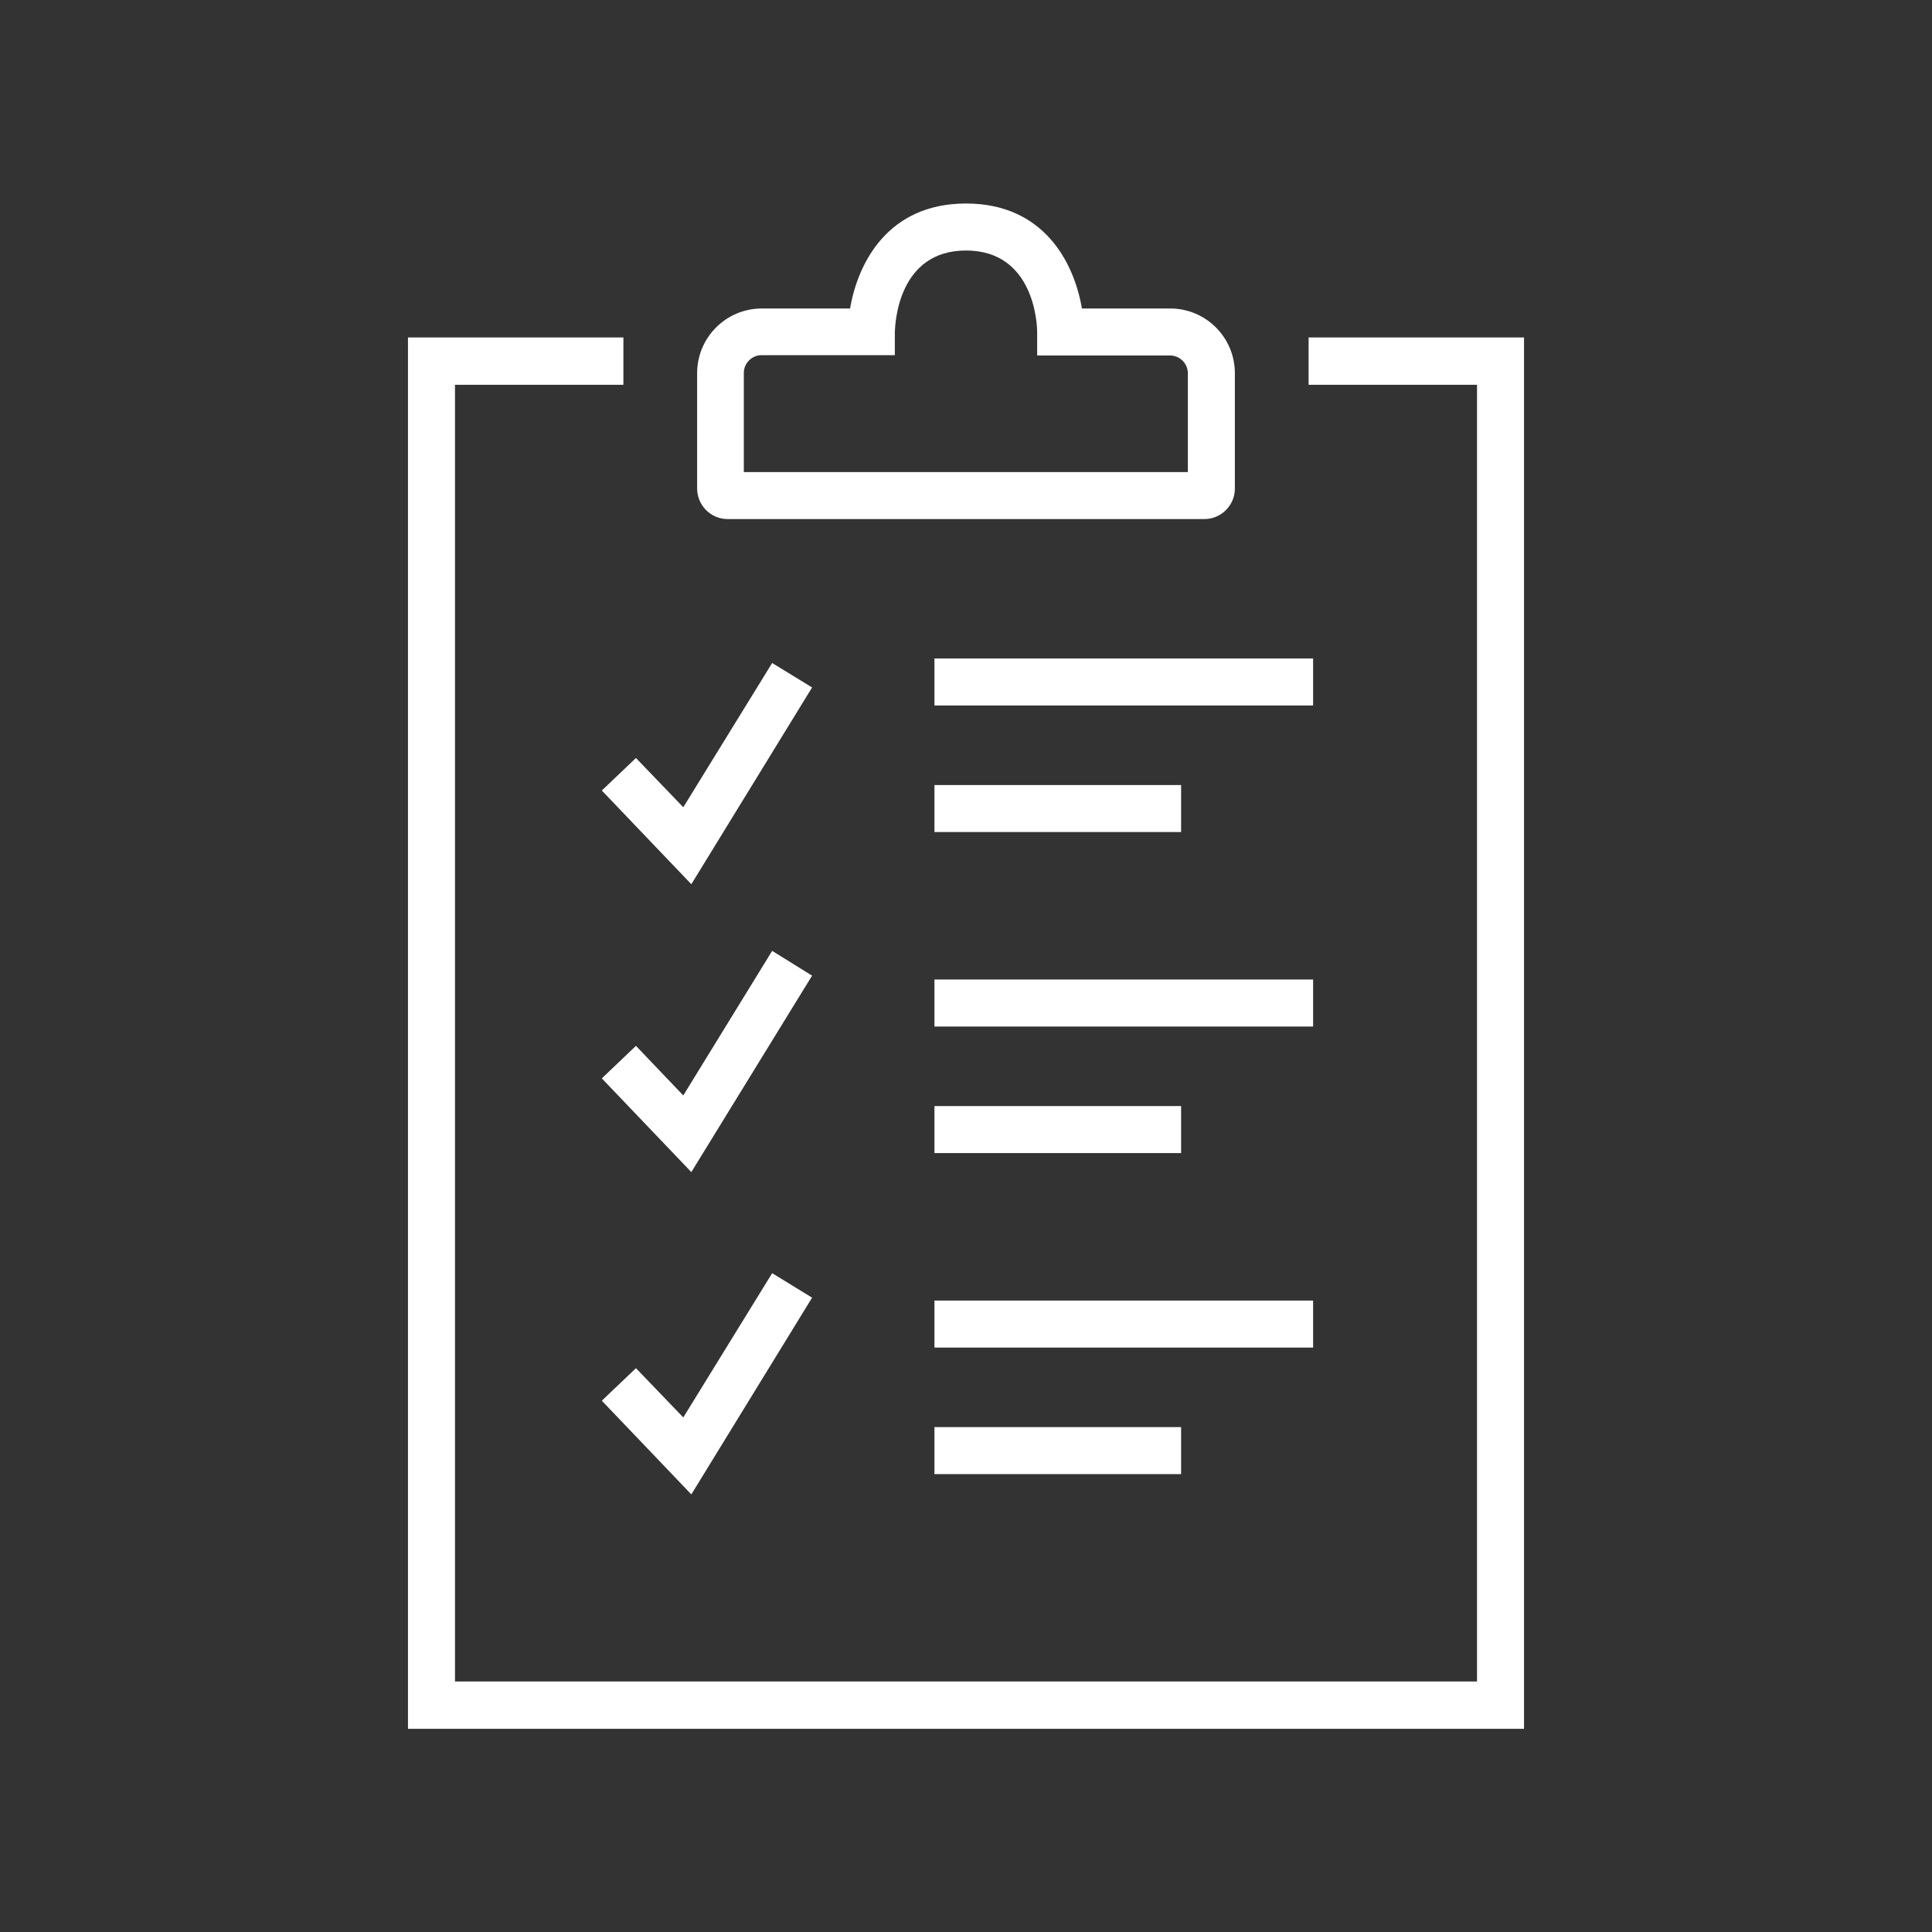
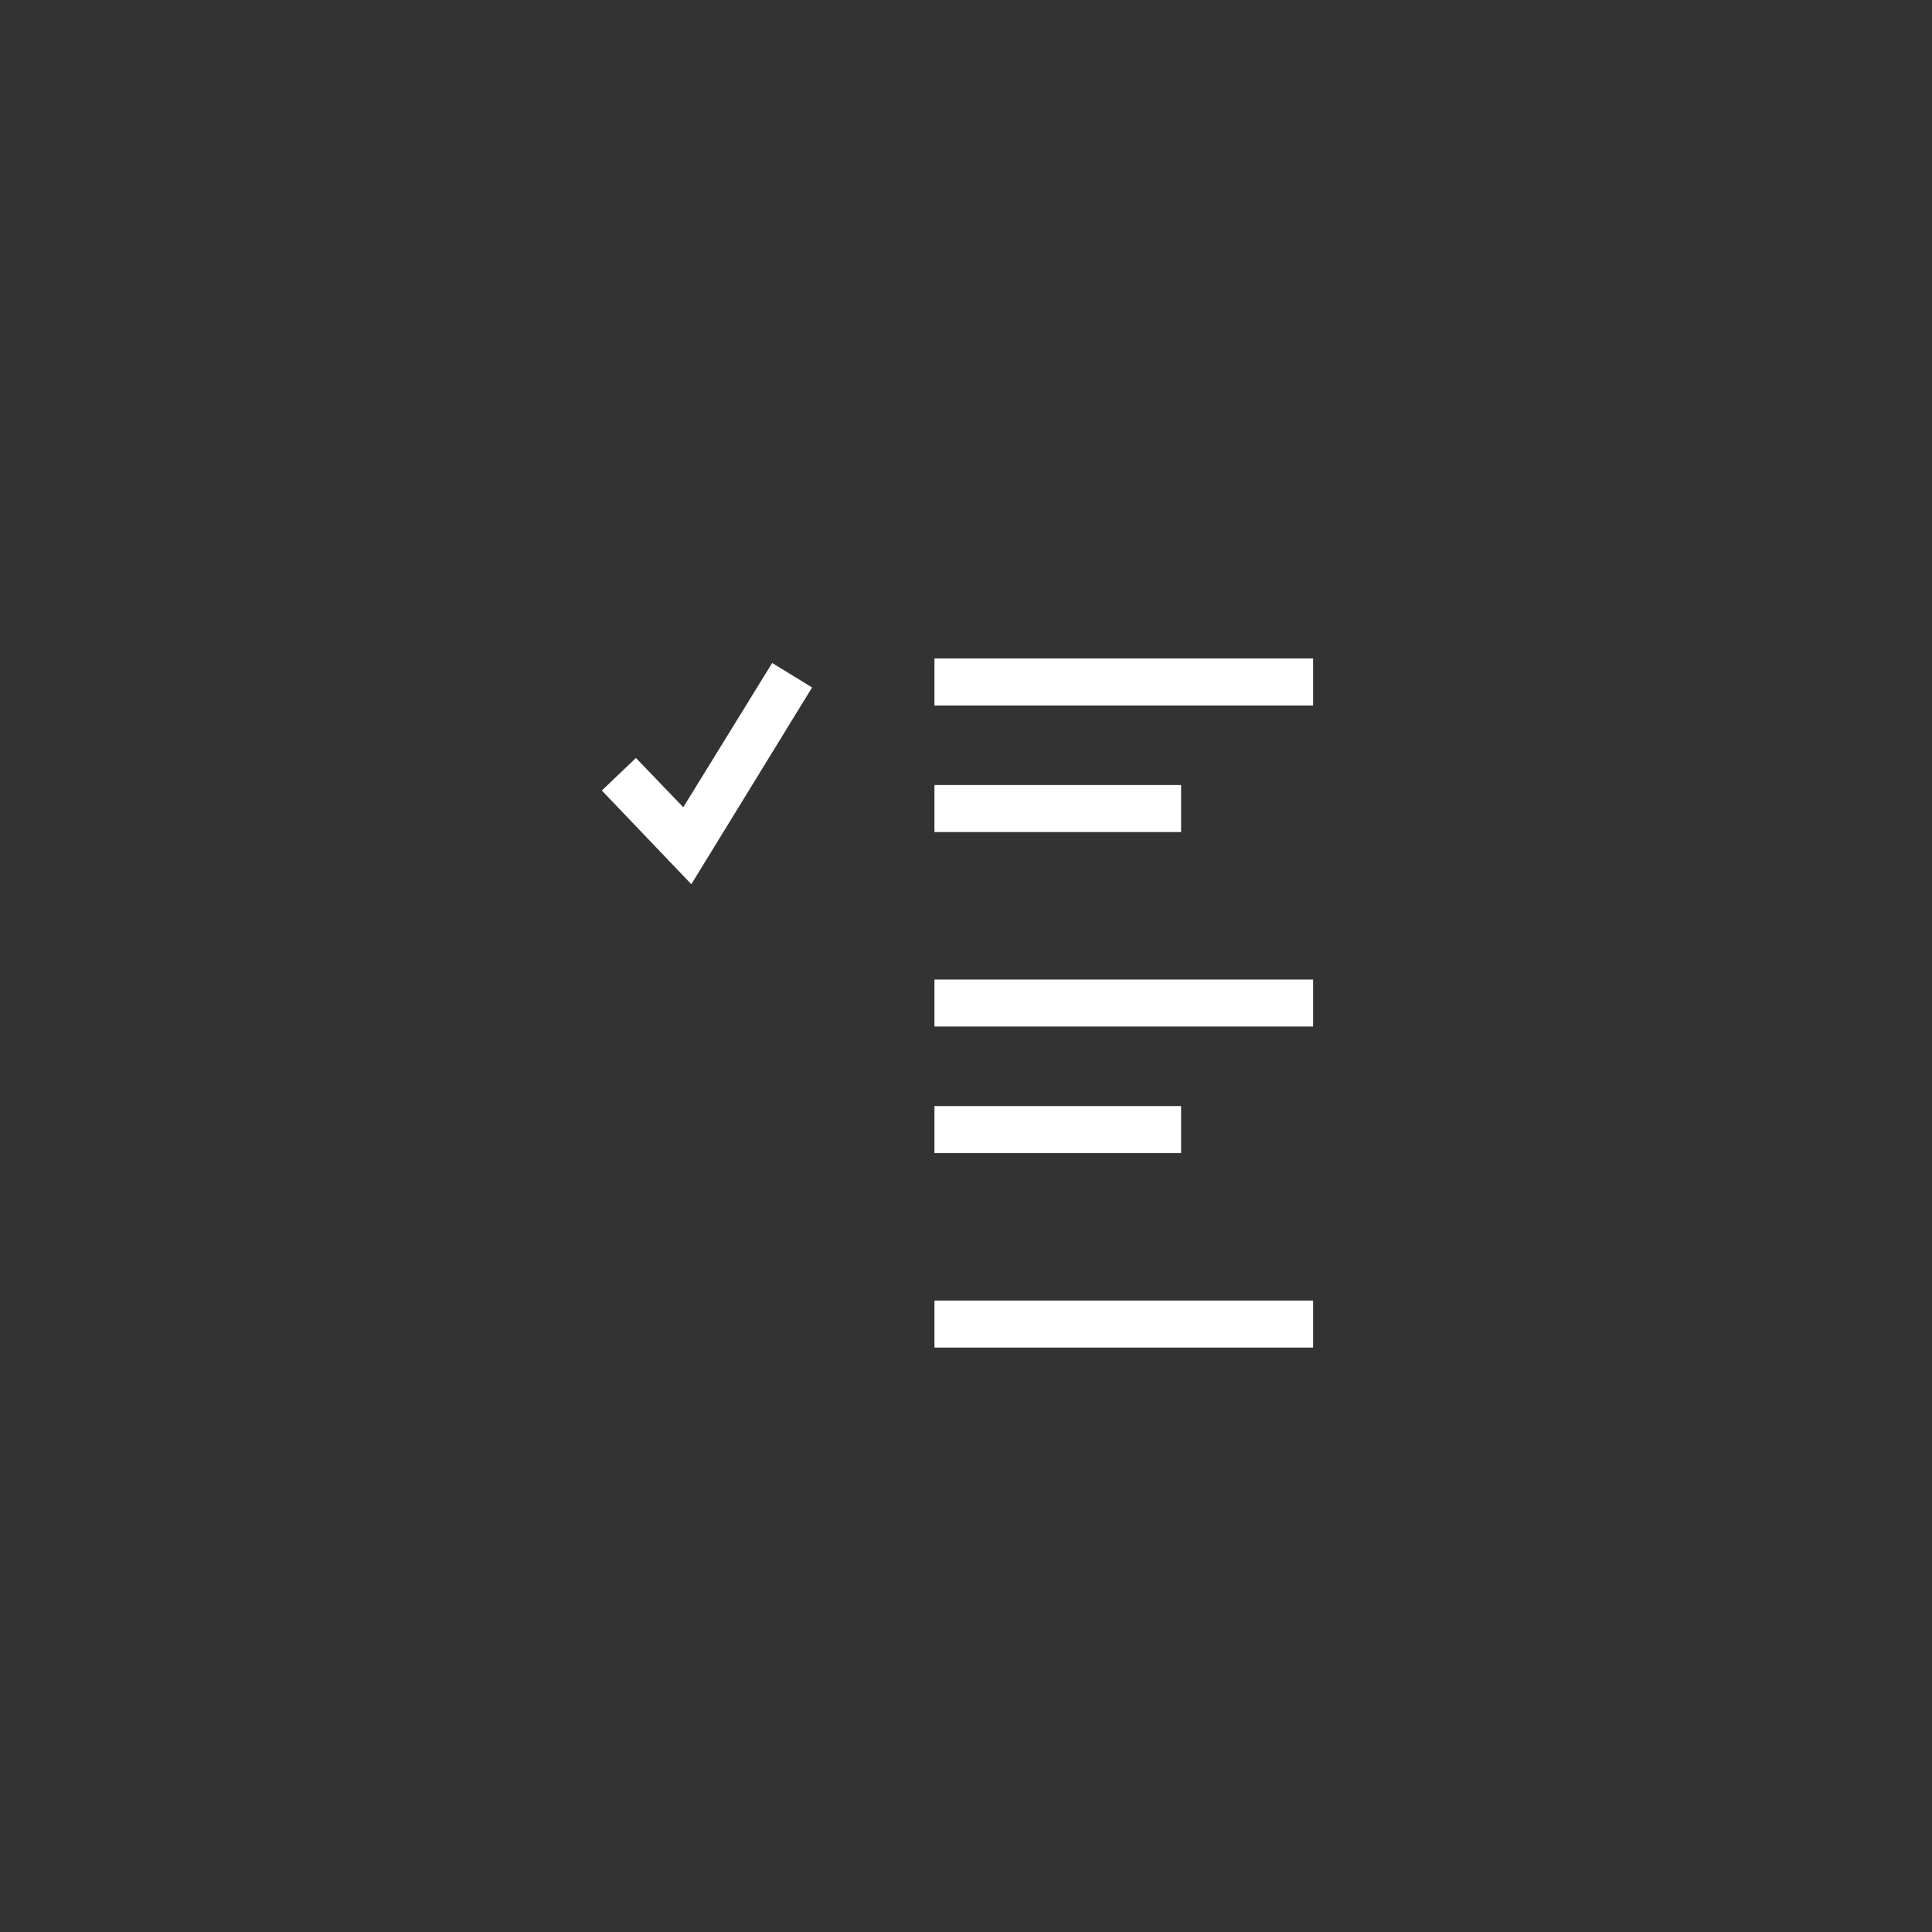
<svg xmlns="http://www.w3.org/2000/svg" id="Capa_1" viewBox="0 0 60 60">
  <rect x="0" y="0" width="60" height="60" fill="#333333" stroke="none" />
  <defs>
    <style>.cls-1{fill:#fff;}</style>
  </defs>
-   <path class="cls-1" d="M37.4,16.12h-14.8c-.53,0-.95-.43-.95-.95v-3.58c0-1.11,.9-2.01,2.01-2.01h2.74c.24-1.41,1.17-3.26,3.6-3.26s3.36,1.85,3.6,3.26h2.74c1.11,0,2.01,.9,2.01,2.01v3.58c0,.53-.43,.95-.95,.95Zm-14.3-1.46h13.79v-3.07c0-.3-.25-.55-.55-.55h-4.13v-.73c0-.26-.1-2.53-2.21-2.53s-2.2,2.27-2.21,2.53v.72h-4.14c-.3,0-.55,.25-.55,.55v3.07Z" />
-   <polygon class="cls-1" points="47.33 53.69 12.67 53.69 12.67 10.48 19.36 10.48 19.36 11.95 14.13 11.95 14.13 52.22 45.87 52.22 45.87 11.95 40.64 11.95 40.64 10.48 47.33 10.48 47.33 53.69" />
  <g>
    <rect class="cls-1" x="29.02" y="20.45" width="11.76" height="1.46" />
    <rect class="cls-1" x="29.02" y="24.38" width="7.66" height="1.46" />
    <rect class="cls-1" x="29.02" y="30.42" width="11.76" height="1.46" />
    <rect class="cls-1" x="29.02" y="34.35" width="7.66" height="1.46" />
    <rect class="cls-1" x="29.02" y="40.39" width="11.76" height="1.46" />
-     <rect class="cls-1" x="29.02" y="44.32" width="7.66" height="1.46" />
    <polygon class="cls-1" points="21.47 27.46 18.69 24.55 19.75 23.54 21.22 25.07 23.98 20.59 25.22 21.35 21.47 27.46" />
-     <polygon class="cls-1" points="21.47 36.4 18.69 33.49 19.75 32.48 21.22 34.02 23.98 29.53 25.22 30.3 21.47 36.4" />
-     <polygon class="cls-1" points="21.47 46.41 18.69 43.5 19.75 42.49 21.22 44.02 23.98 39.54 25.22 40.3 21.47 46.41" />
  </g>
</svg>